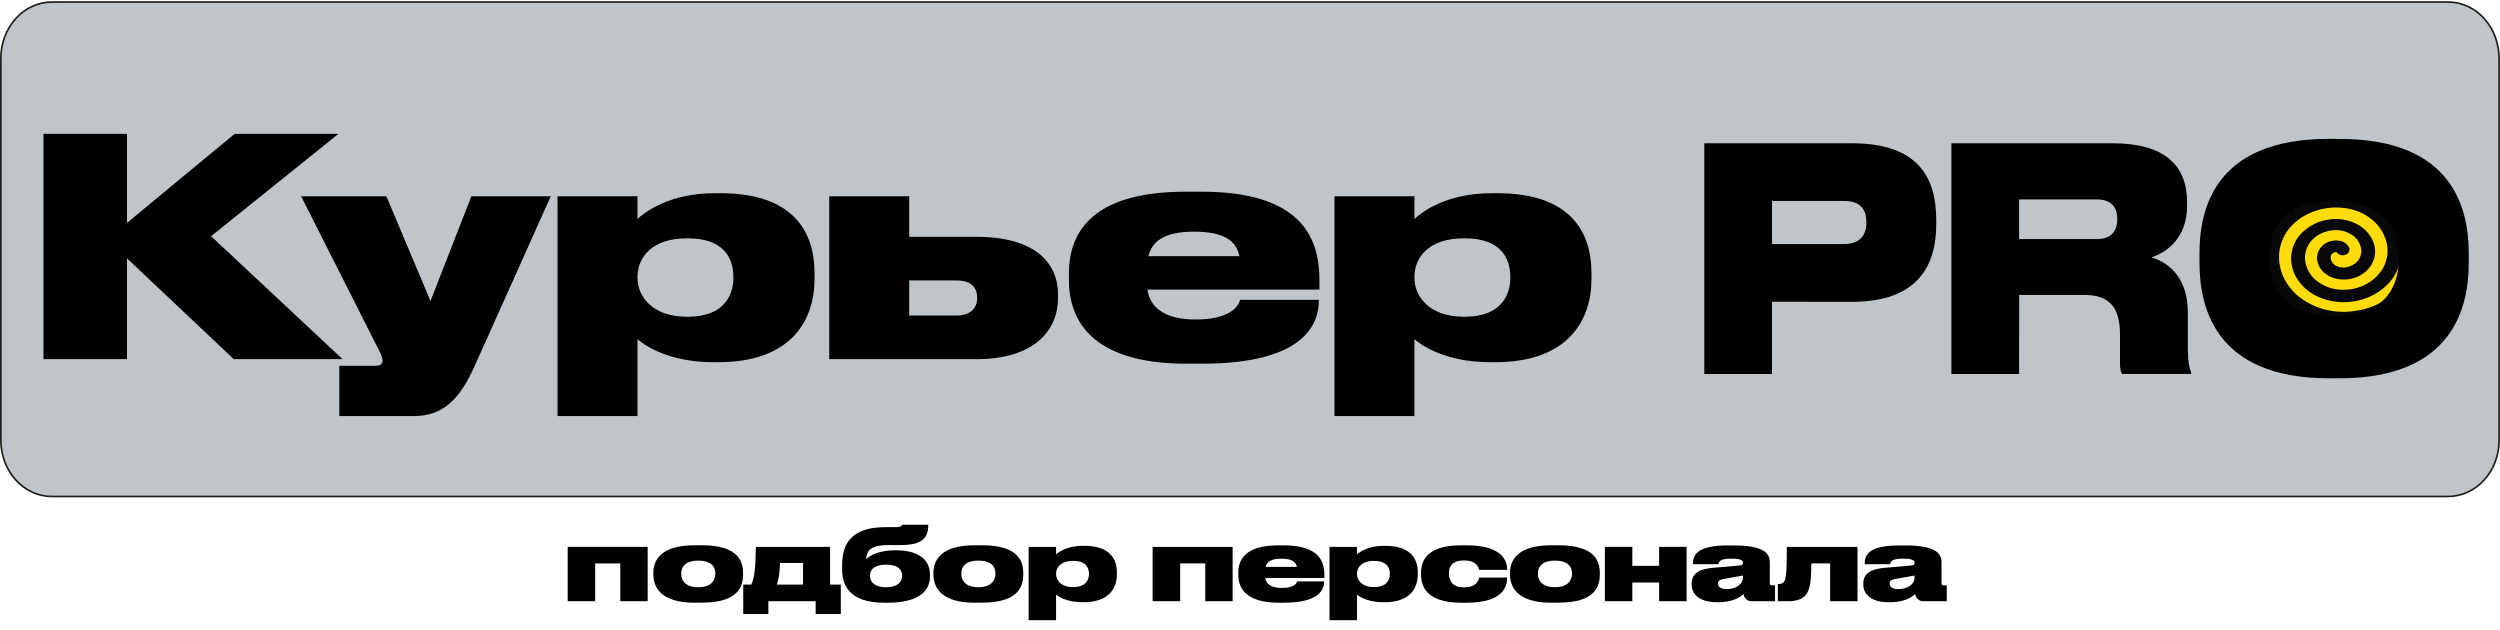
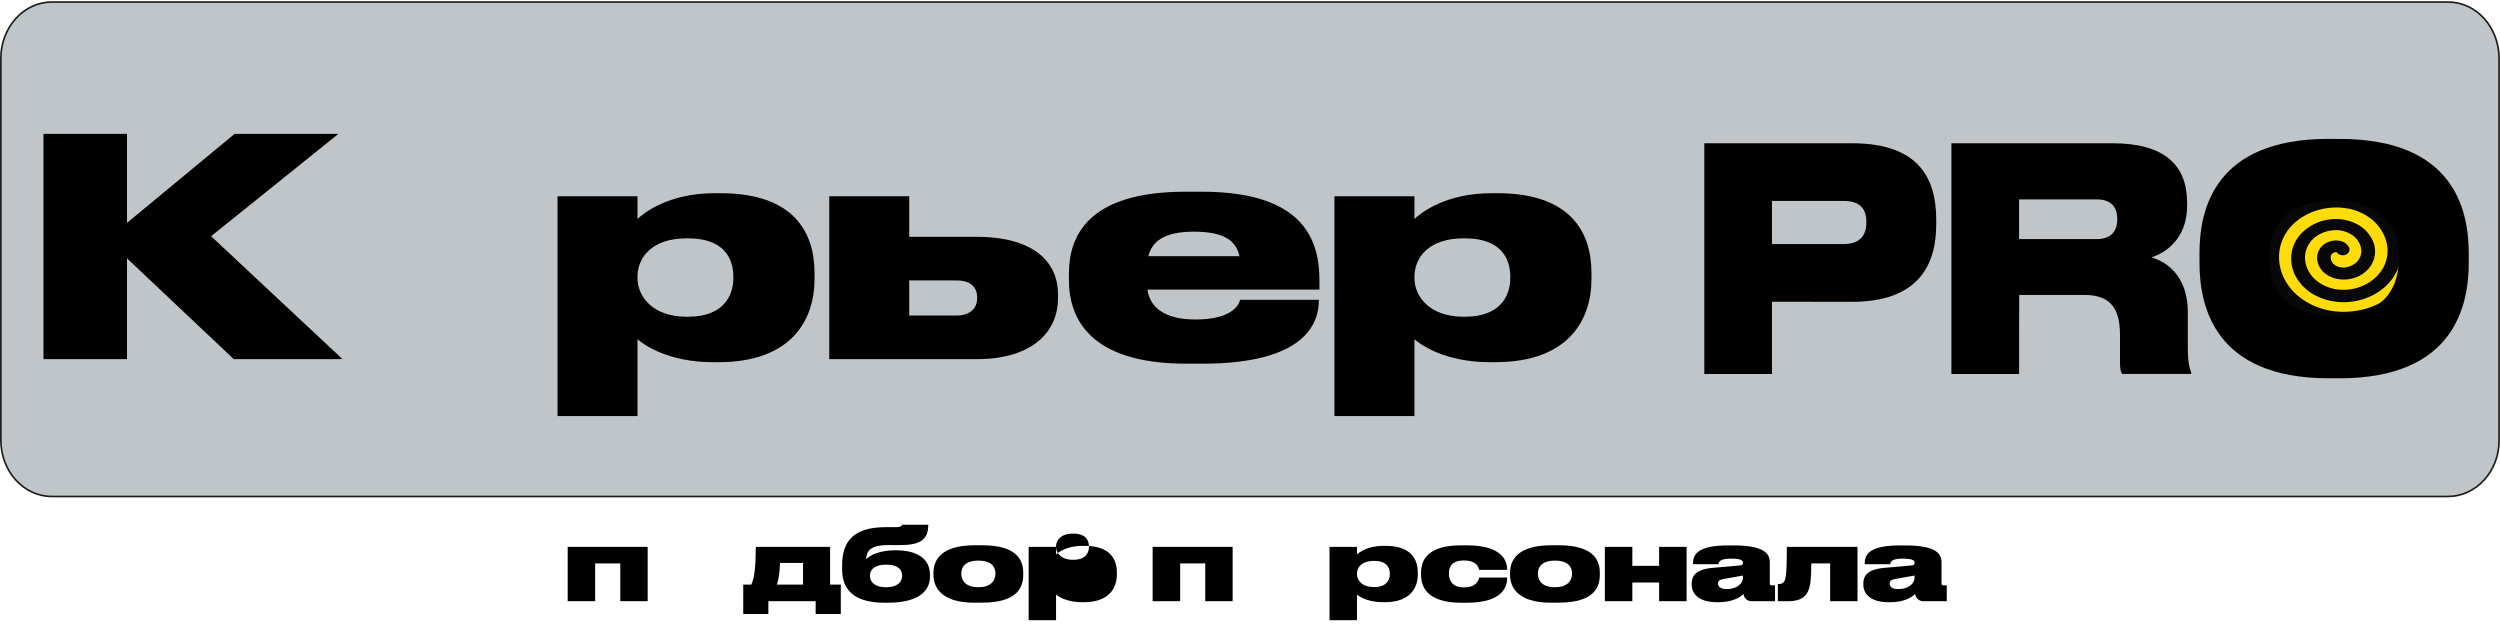
<svg xmlns="http://www.w3.org/2000/svg" id="Цветной_лого" data-name="Цветной лого" viewBox="0 0 1484.95 374.34">
  <defs>
    <style>.cls-1{fill:#bfc5c8;stroke:#1d1d1b;}.cls-2{fill:#fedc0b;stroke:#000;stroke-miterlimit:10;}.cls-3{fill:#080808;fill-rule:evenodd;}.cls-4{isolation:isolate;}</style>
  </defs>
  <path class="cls-1" d="M1454.1,294.9H30.8C14,294.9.5,279.9.5,261.4V34.7C.5,16.2,14.1,1.2,30.8,1.2H1454.1c16.8,0,30.3,15,30.3,33.5V261.5C1484.5,279.9,1470.8,294.9,1454.1,294.9Z" />
  <rect class="cls-2" x="1336.7" y="107" width="106.6" height="90" />
  <path class="cls-3" d="M1380,117.3a46.79,46.79,0,0,1,20.4,1.3,38.55,38.55,0,0,1,13.5,7,34.9,34.9,0,0,1,9.3,11.4,28.57,28.57,0,0,1,2.8,16.2,28,28,0,0,1-5.7,13.3c-5.7,7.3-15.5,12.3-25.7,12.9a36.67,36.67,0,0,1-19.1-3.8,28.77,28.77,0,0,1-10.8-9.6,22.64,22.64,0,0,1-3.8-11.9,21.57,21.57,0,0,1,5.9-15.3,28.45,28.45,0,0,1,18.3-8.6,27.07,27.07,0,0,1,15.9,3.5,20.4,20.4,0,0,1,8.9,10.6,15.38,15.38,0,0,1-1.3,12.9,18,18,0,0,1-9.7,7.7,20,20,0,0,1-9.1,1c-4.6-.5-9-2.8-11.3-6.2a11.44,11.44,0,0,1-2.2-7,10.19,10.19,0,0,1,3.1-6.7,12,12,0,0,1,11.4-2.7,7.26,7.26,0,0,1,4.5,3.7c.8,1.6-.3,3.8-2.3,4.4a4.61,4.61,0,0,1-5.1-1.6,3.46,3.46,0,0,0-2.6.9,2.72,2.72,0,0,0-.9,2.4,5.7,5.7,0,0,0,3.5,4.9,9.31,9.31,0,0,0,5.5.8,13.17,13.17,0,0,0,6.1-2.8,9.56,9.56,0,0,0,3.1-6.7,12,12,0,0,0-5.3-9.6,18.41,18.41,0,0,0-7.7-2.9c-6.1-.6-12.4,1.6-16.2,5.7a15.09,15.09,0,0,0-4.1,12.8,18.22,18.22,0,0,0,6.8,11.5,24.93,24.93,0,0,0,14.8,5.3,28.45,28.45,0,0,0,15.4-3.8,25.1,25.1,0,0,0,9.2-9.1,21.22,21.22,0,0,0,1.8-16.2,25.83,25.83,0,0,0-8.3-12.5,31.4,31.4,0,0,0-14.3-6.6,39,39,0,0,0-21.4,2.1,34,34,0,0,0-10,6.1,27.23,27.23,0,0,0-9.5,18.3,28.68,28.68,0,0,0,2.6,14.3,32.76,32.76,0,0,0,9,11.4,40.66,40.66,0,0,0,13,7,44.7,44.7,0,0,0,20.9,1.5,43,43,0,0,0,21.6-9.5c1.9,1.6,3.7,3.4,5.7,5.1a53.45,53.45,0,0,1-25.8,11.2,56.06,56.06,0,0,1-20-.5,48.64,48.64,0,0,1-15.9-6.1c-8.8-5.3-15.3-13.4-17.9-22.2a31.93,31.93,0,0,1-.6-17.6,34.93,34.93,0,0,1,11.3-18.2A48,48,0,0,1,1380,117.3Z" />
  <g class="cls-4">
    <path d="M1052.52,179.22v42.92h-40.19V85.1h87.75c38.92,0,50,20.08,50,45.31v3c0,24.87-11.46,45.86-50,45.86Zm0-34.26h42.75c9.2,0,13.3-5,13.3-12.52v-.55c0-7.92-3.82-12.53-13.3-12.53h-42.75Z" />
    <path d="M1199.3,222.14h-40.2V85.1h95.69c30.71,0,44.3,12.9,44.3,35.18v2c0,19.89-13.31,28.18-21.23,30.57,13,3.87,21.65,14.92,21.65,32.61v20.26c0,9.57,1,13.07,2,15.47v.92h-41c-1-1.47-1.28-3.32-1.28-7.18v-16c0-15.65-5.52-23.76-21.37-23.76h-38.5Zm0-80.12h46.14c8.92,0,12.18-5.16,12.18-11.79v-.18c0-6.45-3.12-11.61-12.18-11.61H1199.3Z" />
    <path d="M1389.68,82.52c67.94,0,76.71,42.18,76.71,68V156c0,25.6-8.63,68.7-76.71,68.7h-6.37c-68.23,0-76.86-43.1-76.86-68.7v-5.53c0-25.79,8.63-68,76.86-68Zm35.1,69.26c0-14.55-7.22-32.42-38.36-32.42-31.7,0-38.36,17.87-38.36,32.42V154c0,14.37,7.22,33.71,38.36,33.71s38.36-18.61,38.36-33.34Z" />
  </g>
  <g class="cls-4">
    <path d="M75.43,153.44v59.89H25.83V79.52h49.6v52.87l63.93-52.87H201l-75.63,60.79,78.08,73H138.84Z" />
-     <path d="M201.55,217.29h21.31c3.49,0,4.37-1.44,4.37-3.06v-.18c0-2-1.4-4.68-4-9.71l-44.37-87.77H229.5l26.2,62.23L280,116.57h47.16L281.9,217.46c-9.09,20.33-19.22,29.68-36.16,29.68H201.55Z" />
    <path d="M378.66,116.57v13.49c3.67-3.42,18.17-15.29,45.77-15.29h3.67c43.14,0,55.71,23,55.71,47.3v3.78c0,23.92-13.44,49.28-57.11,49.28h-3.32c-26.72,0-41.4-10.61-44.72-13.67v45.68h-47.5V116.57Zm0,48.56c0,10.79,8.74,23,29.17,23h.88c21.13,0,26.9-12.59,26.9-23v-.72c0-11.15-5.77-22.84-26.9-22.84h-.88c-20.78,0-29.17,11.51-29.17,22.84Z" />
    <path d="M492.55,116.57h47.51v24.1h40c34.41,0,48.38,15.28,48.38,34.17v2.34c0,18.88-14,36.15-48.38,36.15H492.55Zm75.63,70.86c8.91,0,12.23-5.22,12.23-10.07v-.72c0-5.58-3.32-10.07-12.23-10.07H540.06v20.86Z" />
    <path d="M783.37,178.44c0,13.49-8,37.59-69.34,37.59h-9.26c-57.81,0-69.86-27.16-69.86-49.82v-3.6c0-22.3,11.17-48.74,69.34-48.74h9.6c61.31,0,69.87,29.49,69.87,52.7V172H681.54C682.94,182,691,189.77,710,189.77h.18c22.53,0,26-9.54,26.37-11.69h46.81Zm-101.3-26.26h54.14c-1.92-9.18-9.08-14.57-27.07-14.57S684.34,143.54,682.07,152.18Z" />
    <path d="M840.14,116.57v13.49c3.67-3.42,18.17-15.29,45.76-15.29h3.67c43.14,0,55.72,23,55.72,47.3v3.78c0,23.92-13.45,49.28-57.12,49.28h-3.31c-26.73,0-41.4-10.61-44.72-13.67v45.68H792.63V116.57Zm0,48.56c0,10.79,8.73,23,29.17,23h.87c21.14,0,26.9-12.59,26.9-23v-.72c0-11.15-5.76-22.84-26.9-22.84h-.87c-20.78,0-29.17,11.51-29.17,22.84Z" />
  </g>
  <path d="M337.19,324.82H384.7V357.1H368.44V334.66H353.51V357.1H337.19Z" />
-   <path d="M412.55,358c-20.64,0-24.48-9.78-24.48-16.74v-1c0-6.84,3.72-16.38,24.42-16.38H417c21.42,0,24.36,9.6,24.36,16.32v1.08c0,6.9-2.7,16.68-24.42,16.68Zm2.22-25c-8,0-10.14,4-10.14,7.56v.24c0,3.54,2,8,10.14,8h.06c8,0,10.07-4.62,10.07-8v-.24c0-3.54-2.1-7.56-10.07-7.56Z" />
  <path d="M441.47,347.26h4.74c1.74-3.48,2.58-8.76,2.76-22.44h44.09v22.44h6.36v17.46H484.48V357.1H456.4v7.62H441.47Zm35.51,0v-12.9H463.3c-.18,5.58-.72,9.72-1.86,12.9Z" />
  <path d="M552.4,342.4c0,10.08-8.94,15.6-24.84,15.6H525.1c-15.05,0-24.89-5.7-24.89-19.62v-2.82c0-14.1,7-22.44,25.73-22.44h6.36c3.18,0,3.48-1.2,3.48-1.44h15.6c0,8.22-4,12.06-16.2,12.06H527.8c-9.6,0-13.26,2.7-13.26,8.46,2.46-2.7,8.34-5.34,17.22-5.34h.6c11.22,0,20,4.26,20,14.4Zm-16.56-.24v-.42c0-3.54-2.76-6.36-9.48-6.36s-9.59,2.82-9.59,6.36v.48c0,3.42,2.75,6.6,9.59,6.6S535.84,345.52,535.84,342.16Z" />
  <path d="M578.92,358c-20.63,0-24.47-9.78-24.47-16.74v-1c0-6.84,3.72-16.38,24.41-16.38h4.56c21.42,0,24.36,9.6,24.36,16.32v1.08c0,6.9-2.7,16.68-24.42,16.68Zm2.22-25c-8,0-10.14,4-10.14,7.56v.24c0,3.54,2,8,10.14,8h.06c8,0,10.08-4.62,10.08-8v-.24c0-3.54-2.1-7.56-10.08-7.56Z" />
-   <path d="M627.28,324.82v4.5c1.26-1.14,6.24-5.1,15.72-5.1h1.26c14.82,0,19.14,7.68,19.14,15.78v1.26c0,8-4.62,16.44-19.62,16.44h-1.14c-9.18,0-14.22-3.54-15.36-4.56v15.24H611V324.82Zm0,16.2c0,3.6,3,7.68,10,7.68h.3c7.26,0,9.24-4.2,9.24-7.68v-.24c0-3.72-2-7.62-9.24-7.62h-.3c-7.14,0-10,3.84-10,7.62Z" />
+   <path d="M627.28,324.82v4.5c1.26-1.14,6.24-5.1,15.72-5.1h1.26c14.82,0,19.14,7.68,19.14,15.78v1.26c0,8-4.62,16.44-19.62,16.44h-1.14c-9.18,0-14.22-3.54-15.36-4.56v15.24H611V324.82Zc0,3.6,3,7.68,10,7.68h.3c7.26,0,9.24-4.2,9.24-7.68v-.24c0-3.72-2-7.62-9.24-7.62h-.3c-7.14,0-10,3.84-10,7.62Z" />
  <path d="M684.64,324.82h47.52V357.1H715.9V334.66H701V357.1H684.64Z" />
-   <path d="M786.52,345.46c0,4.5-2.76,12.54-23.82,12.54h-3.18c-19.86,0-24-9.06-24-16.62v-1.2c0-7.44,3.84-16.26,23.82-16.26h3.3c21.06,0,24,9.84,24,17.58v1.8h-35.1c.48,3.36,3.24,5.94,9.78,5.94h.06c7.74,0,8.94-3.18,9.06-3.9h16.08Zm-34.8-8.76h18.6c-.66-3.06-3.12-4.86-9.3-4.86S752.5,333.82,751.72,336.7Z" />
  <path d="M806,324.82v4.5c1.26-1.14,6.24-5.1,15.72-5.1H823c14.82,0,19.14,7.68,19.14,15.78v1.26c0,8-4.62,16.44-19.62,16.44h-1.14c-9.18,0-14.22-3.54-15.36-4.56v15.24H789.7V324.82Zm0,16.2c0,3.6,3,7.68,10,7.68h.3c7.26,0,9.24-4.2,9.24-7.68v-.24c0-3.72-2-7.62-9.24-7.62H816c-7.14,0-10,3.84-10,7.62Z" />
  <path d="M867.82,358c-20.7,0-23.76-10-23.76-16.68v-1.08c0-6.66,3-16.32,23.7-16.32h3.72c21.54,0,23.76,10,23.76,14.4v.18H878.56c-.18-1.2-1.26-5.58-8.94-5.58h-.24c-7,0-8.76,3.84-8.76,7.5v.3c0,3.9,1.92,8.16,8.76,8.16h.24c7.62,0,8.76-4.56,8.94-5.82h16.68v.12c0,4.38-1.74,14.82-23.82,14.82Z" />
  <path d="M921.4,358c-20.64,0-24.48-9.78-24.48-16.74v-1c0-6.84,3.72-16.38,24.42-16.38h4.56c21.42,0,24.36,9.6,24.36,16.32v1.08c0,6.9-2.7,16.68-24.42,16.68Zm2.22-25c-8,0-10.14,4-10.14,7.56v.24c0,3.54,2,8,10.14,8h.06c8,0,10.08-4.62,10.08-8v-.24c0-3.54-2.1-7.56-10.08-7.56Z" />
  <path d="M953.26,357.1V324.82h16.32V336.1h15.9V324.82h16.32V357.1H985.48V346h-15.9v11.1Z" />
  <path d="M1020.46,357.7h-.66c-10.8,0-14.94-5.1-14.94-10.38v-.72c0-5.4,3.48-8.58,13.08-9.36l15.54-1.38c1.38-.18,1.8-.66,1.8-1.56,0-1.2-.66-2.46-7-2.46H1028c-6.9,0-7.08,2.28-7.26,3.3h-15.12v-.36c0-4.32,1.32-10.8,20.7-10.8h3.36c20.16,0,21.54,6,21.54,10.38V346.3c0,.9.24,1.38,1.38,1.38h1.74v9.42H1040.8a4.86,4.86,0,0,1-5.22-4.32C1034,354.34,1029.88,357.7,1020.46,357.7Zm14.82-15.84-10.8,1.92c-2.82.48-4,1.14-4,2.76v.06c0,1.5,1.08,3.3,5.1,3.3,6,0,9.66-3.3,9.66-6.66Z" />
  <path d="M1087.06,334.66H1075.9c-.18,9.36-.48,13.44-2,16.56-1.74,3.84-5.28,5.88-11.82,5.88H1056V346.84h.72a3.33,3.33,0,0,0,3.6-2.88c.6-2.16,1-4.74,1-19.14h42V357.1h-16.26Z" />
  <path d="M1122.4,357.7h-.66c-10.8,0-14.94-5.1-14.94-10.38v-.72c0-5.4,3.48-8.58,13.08-9.36l15.54-1.38c1.38-.18,1.8-.66,1.8-1.56,0-1.2-.66-2.46-7-2.46H1130c-6.9,0-7.08,2.28-7.26,3.3h-15.12v-.36c0-4.32,1.32-10.8,20.7-10.8h3.36c20.16,0,21.54,6,21.54,10.38V346.3c0,.9.24,1.38,1.38,1.38h1.74v9.42h-13.56a4.86,4.86,0,0,1-5.22-4.32C1136,354.34,1131.82,357.7,1122.4,357.7Zm14.82-15.84-10.8,1.92c-2.82.48-4,1.14-4,2.76v.06c0,1.5,1.08,3.3,5.1,3.3,6,0,9.66-3.3,9.66-6.66Z" />
</svg>